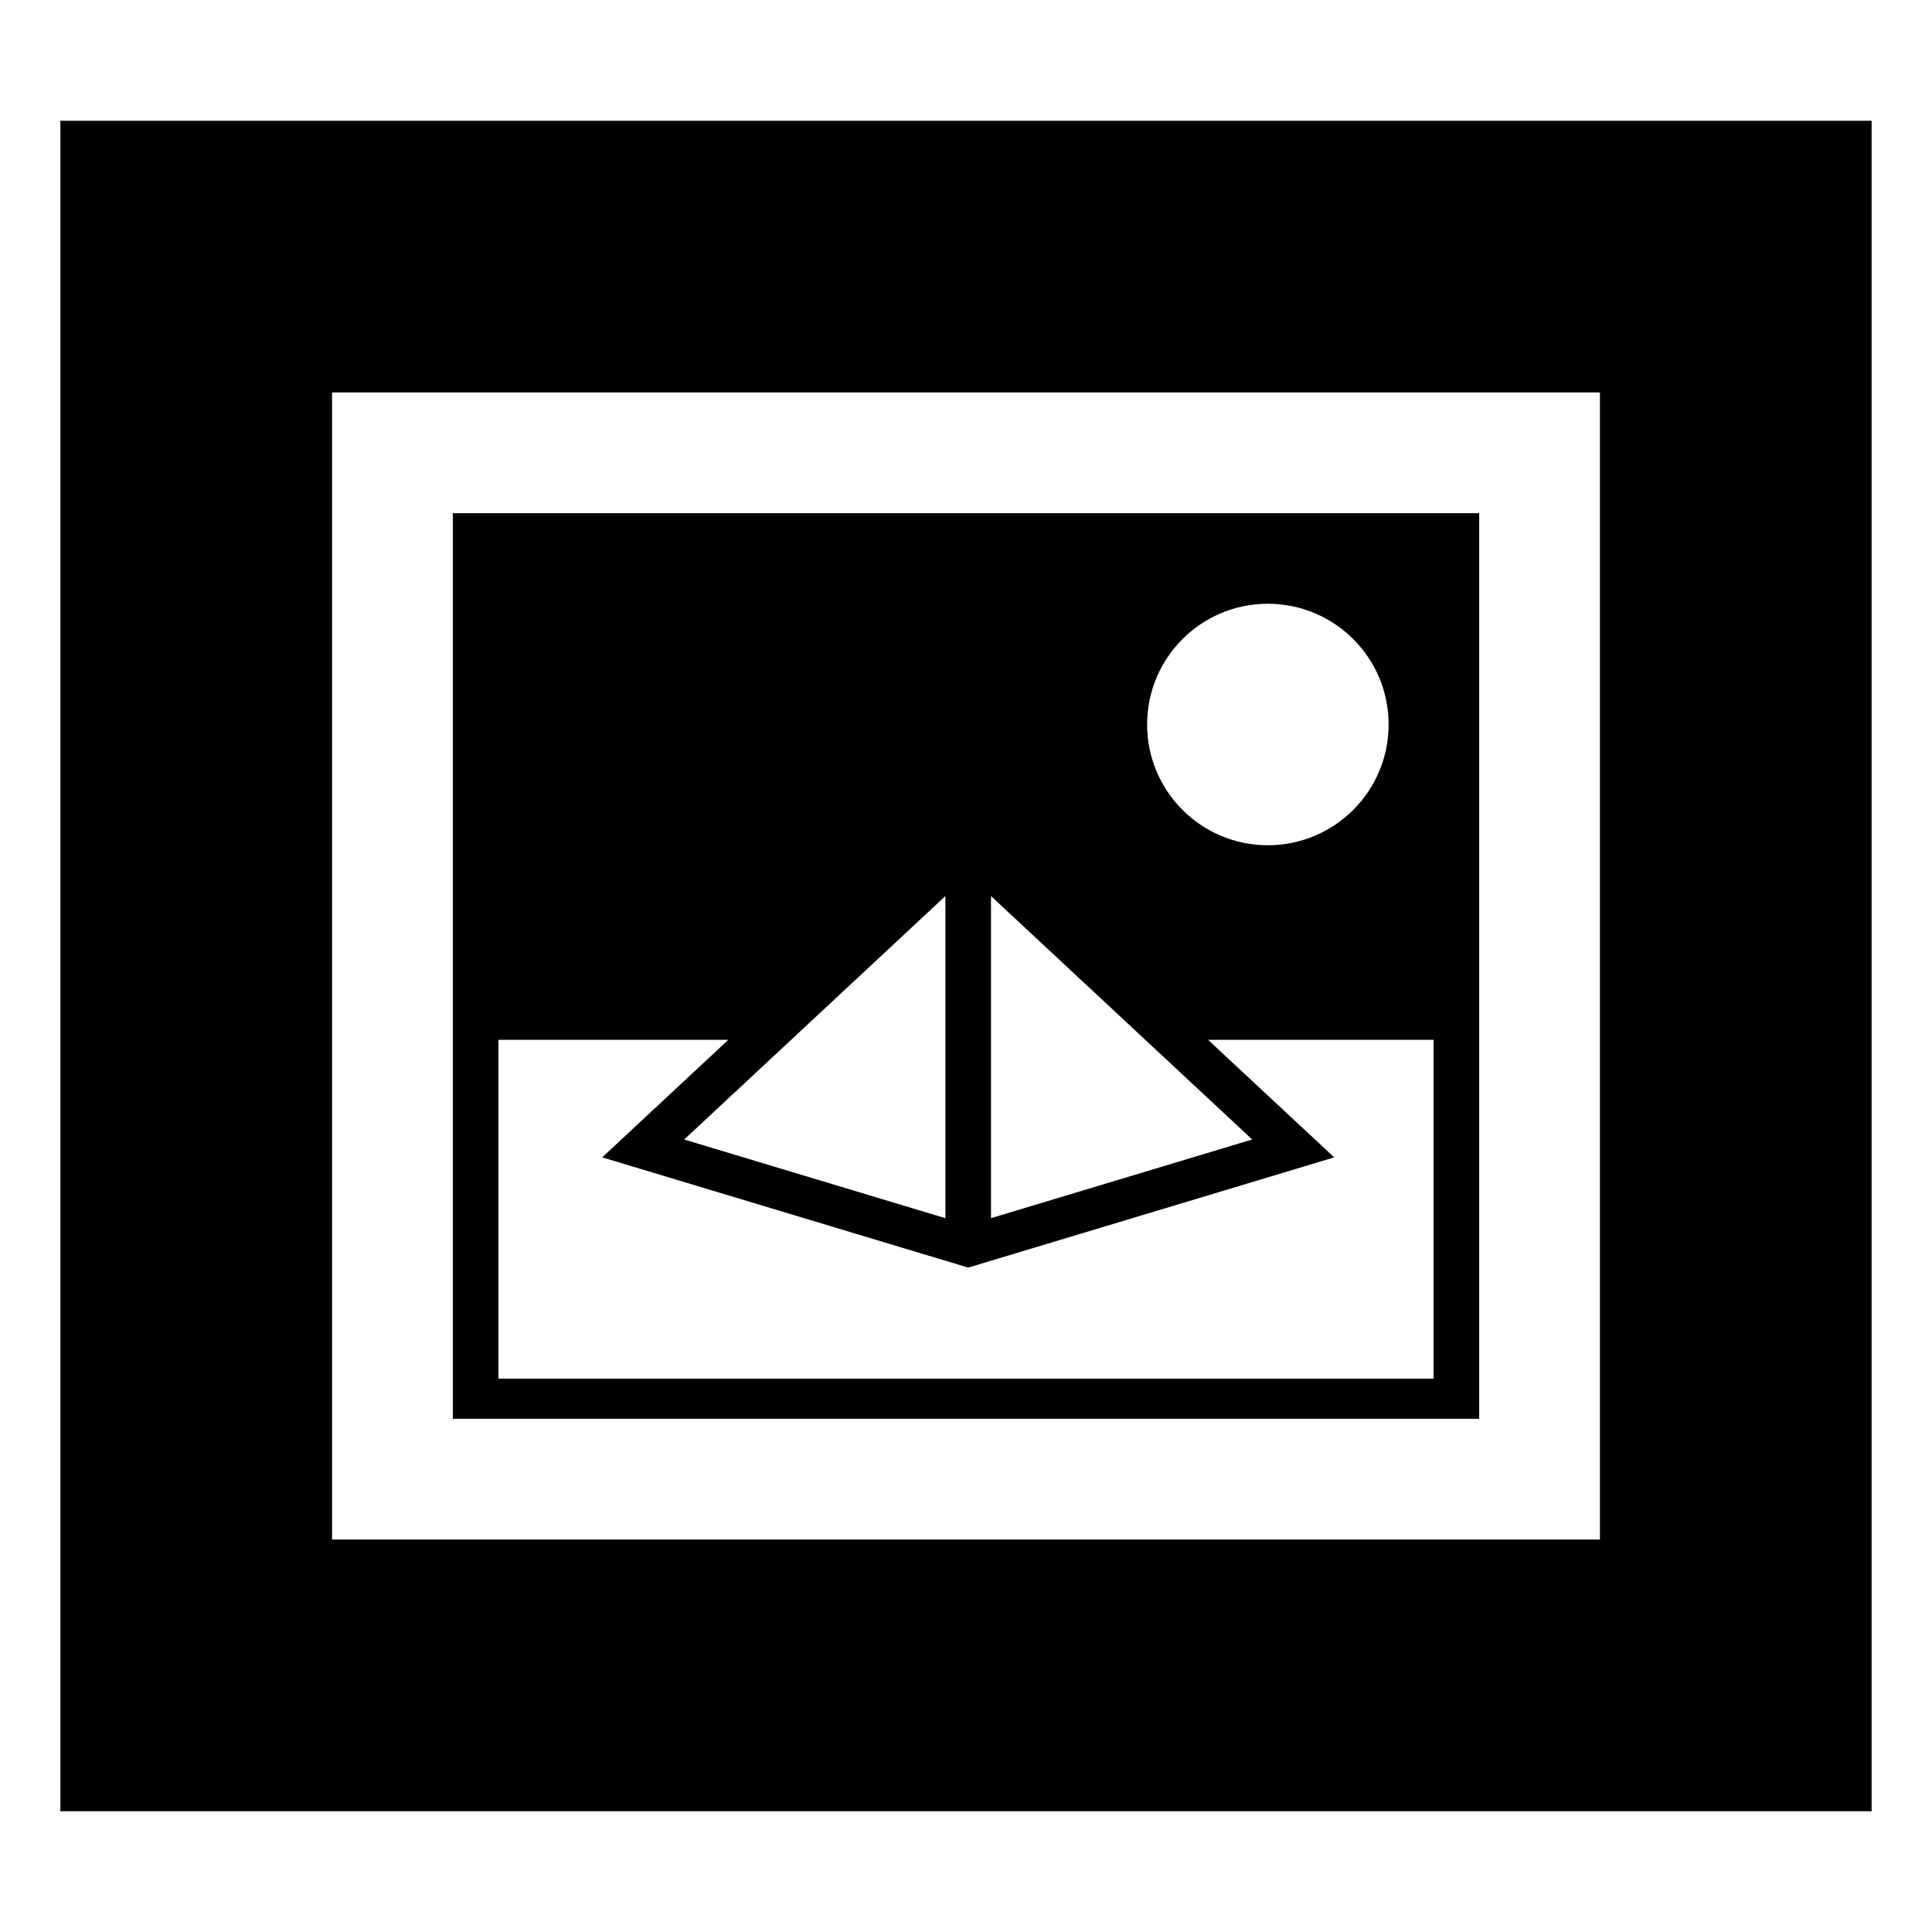
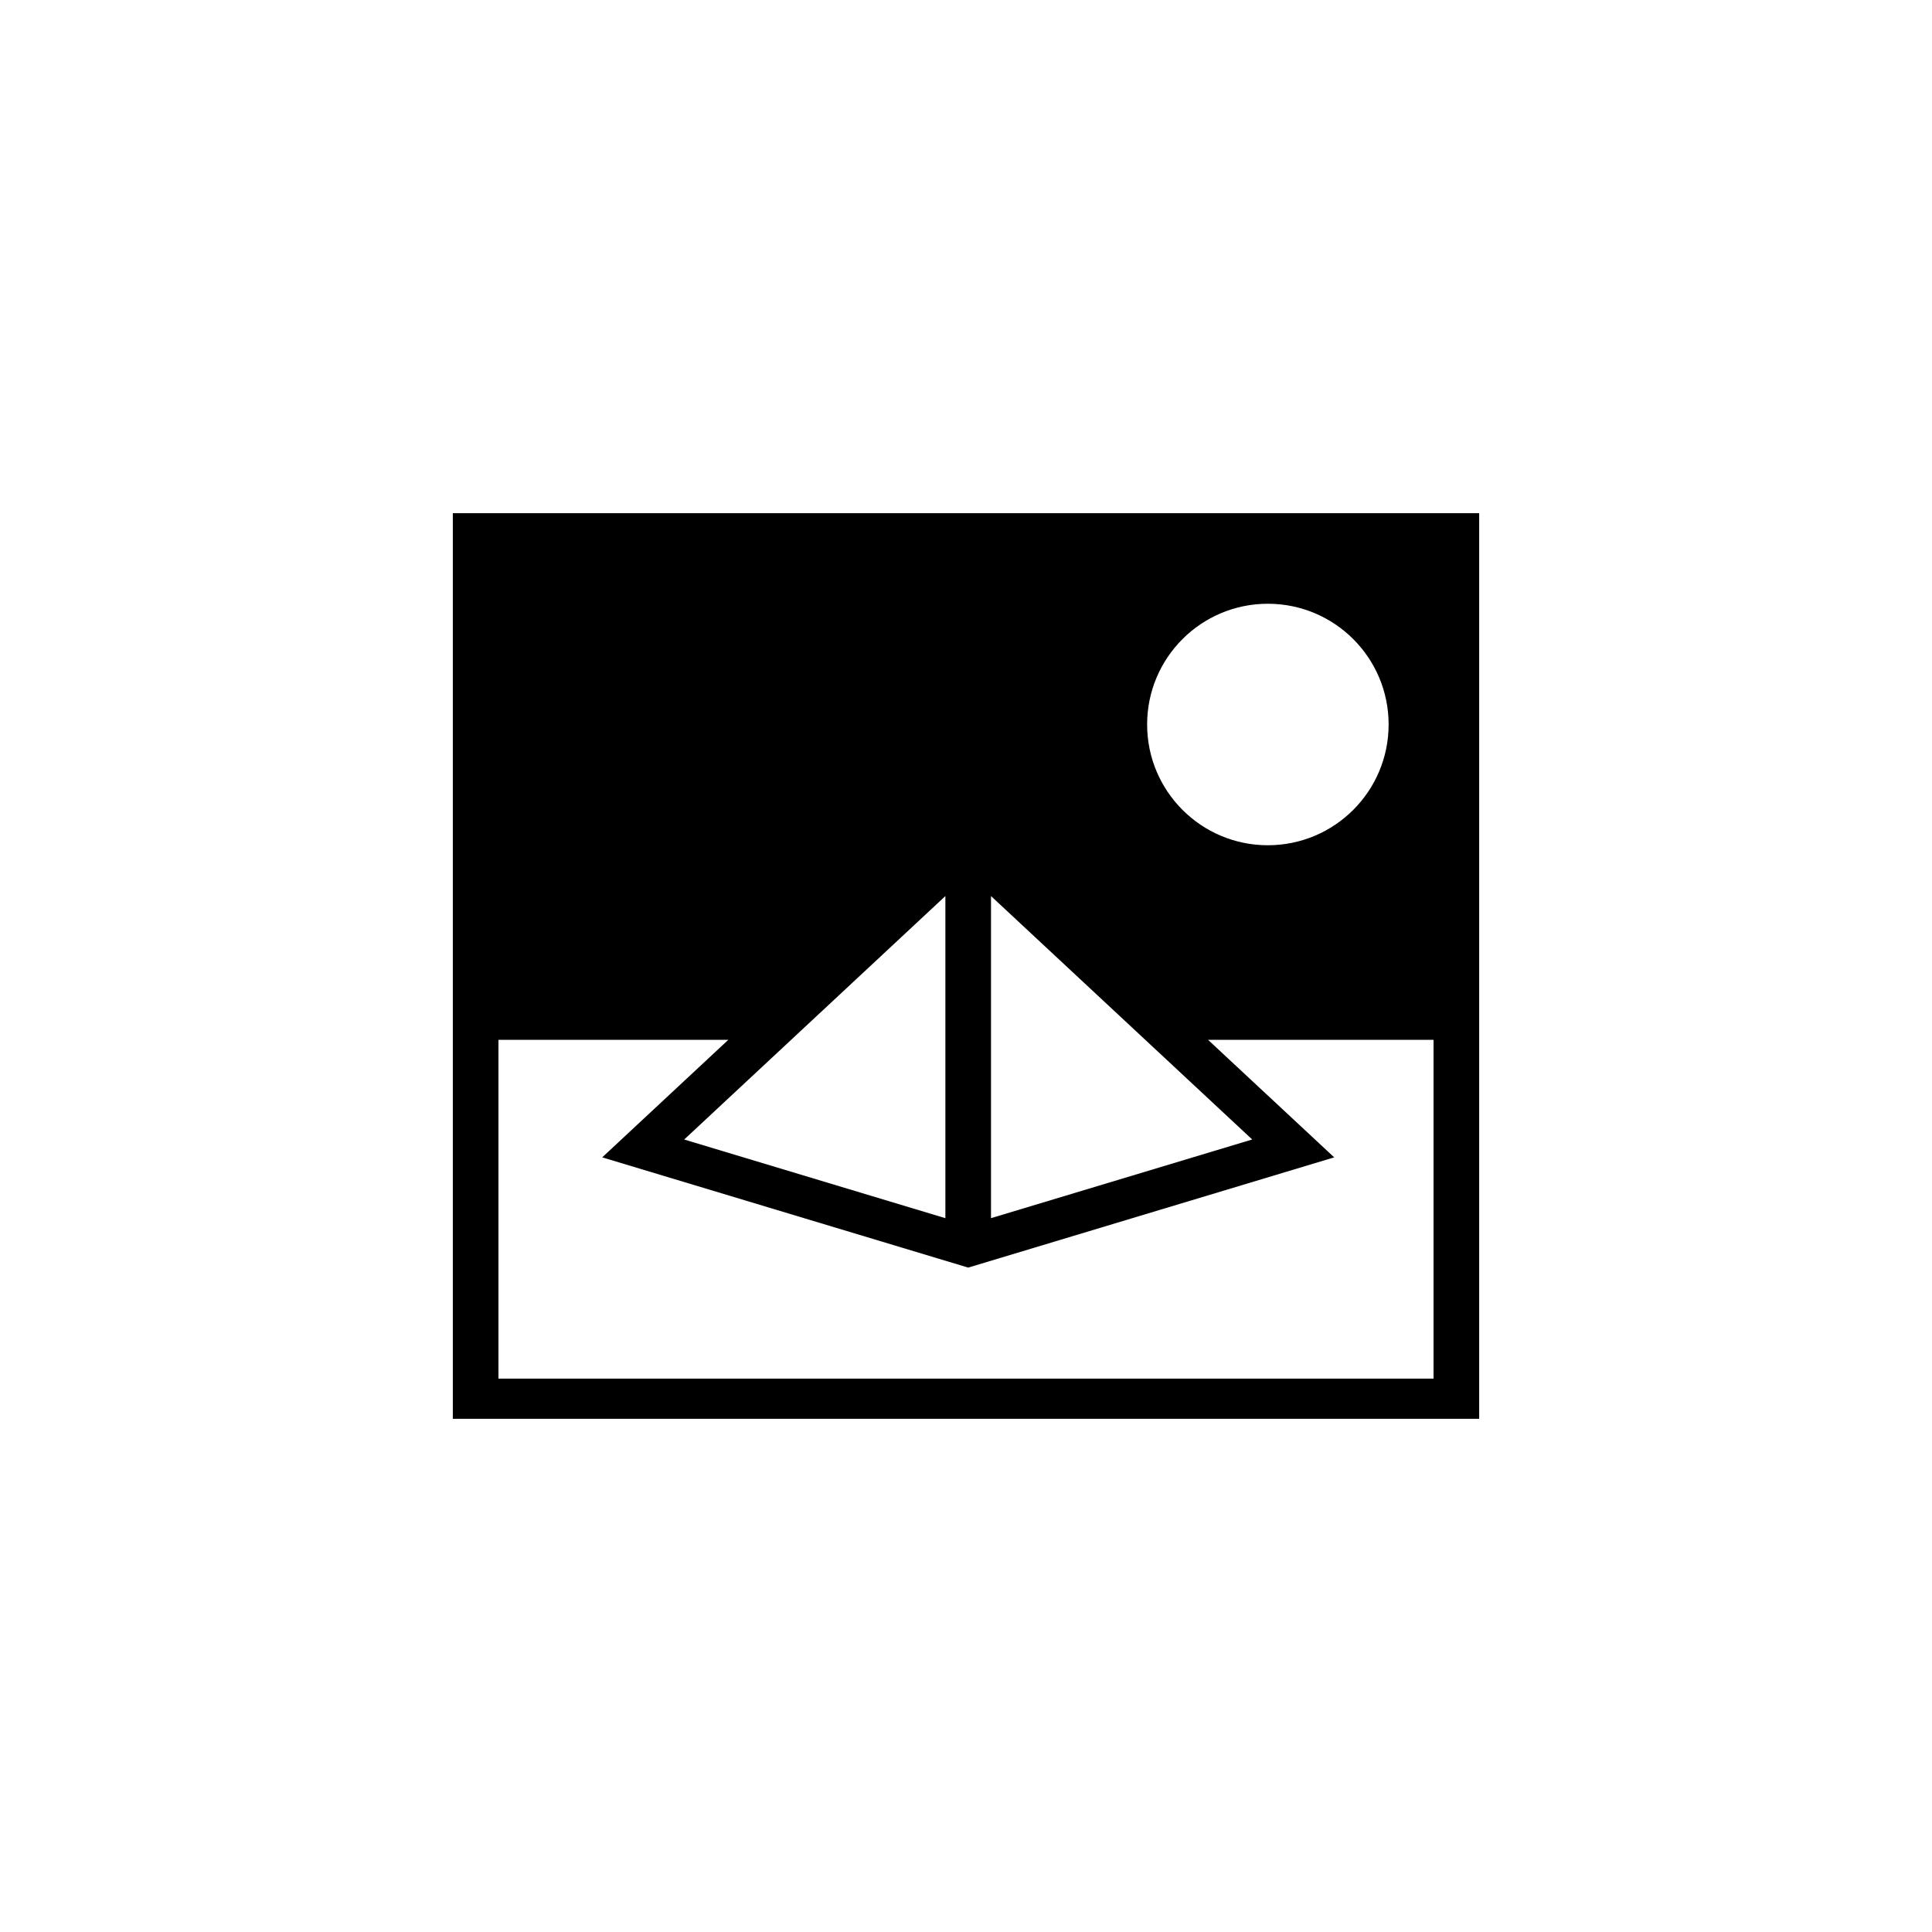
<svg xmlns="http://www.w3.org/2000/svg" viewBox="0 0 64 64" enable-background="new 0 0 64 64">
  <path d="M49,34.446V17H15v17.447V47h34V34.446z M41.999,20C44.209,20,46,21.79,46,23.999C46,26.209,44.209,28,41.999,28   C39.791,28,38,26.209,38,23.999C38,21.79,39.791,20,41.999,20z M32.828,29.683l8.653,8.064l-8.653,2.606V29.683z M47.488,45.668   H16.512V34.446h7.614l-4.177,3.893l12.124,3.652l12.124-3.652l-4.178-3.893h7.469V45.668z M31.317,29.683v10.671l-8.652-2.606   L31.317,29.683z" />
-   <path d="M2,4v56h60V4H2z M53,51H11V13h42V51z" />
</svg>